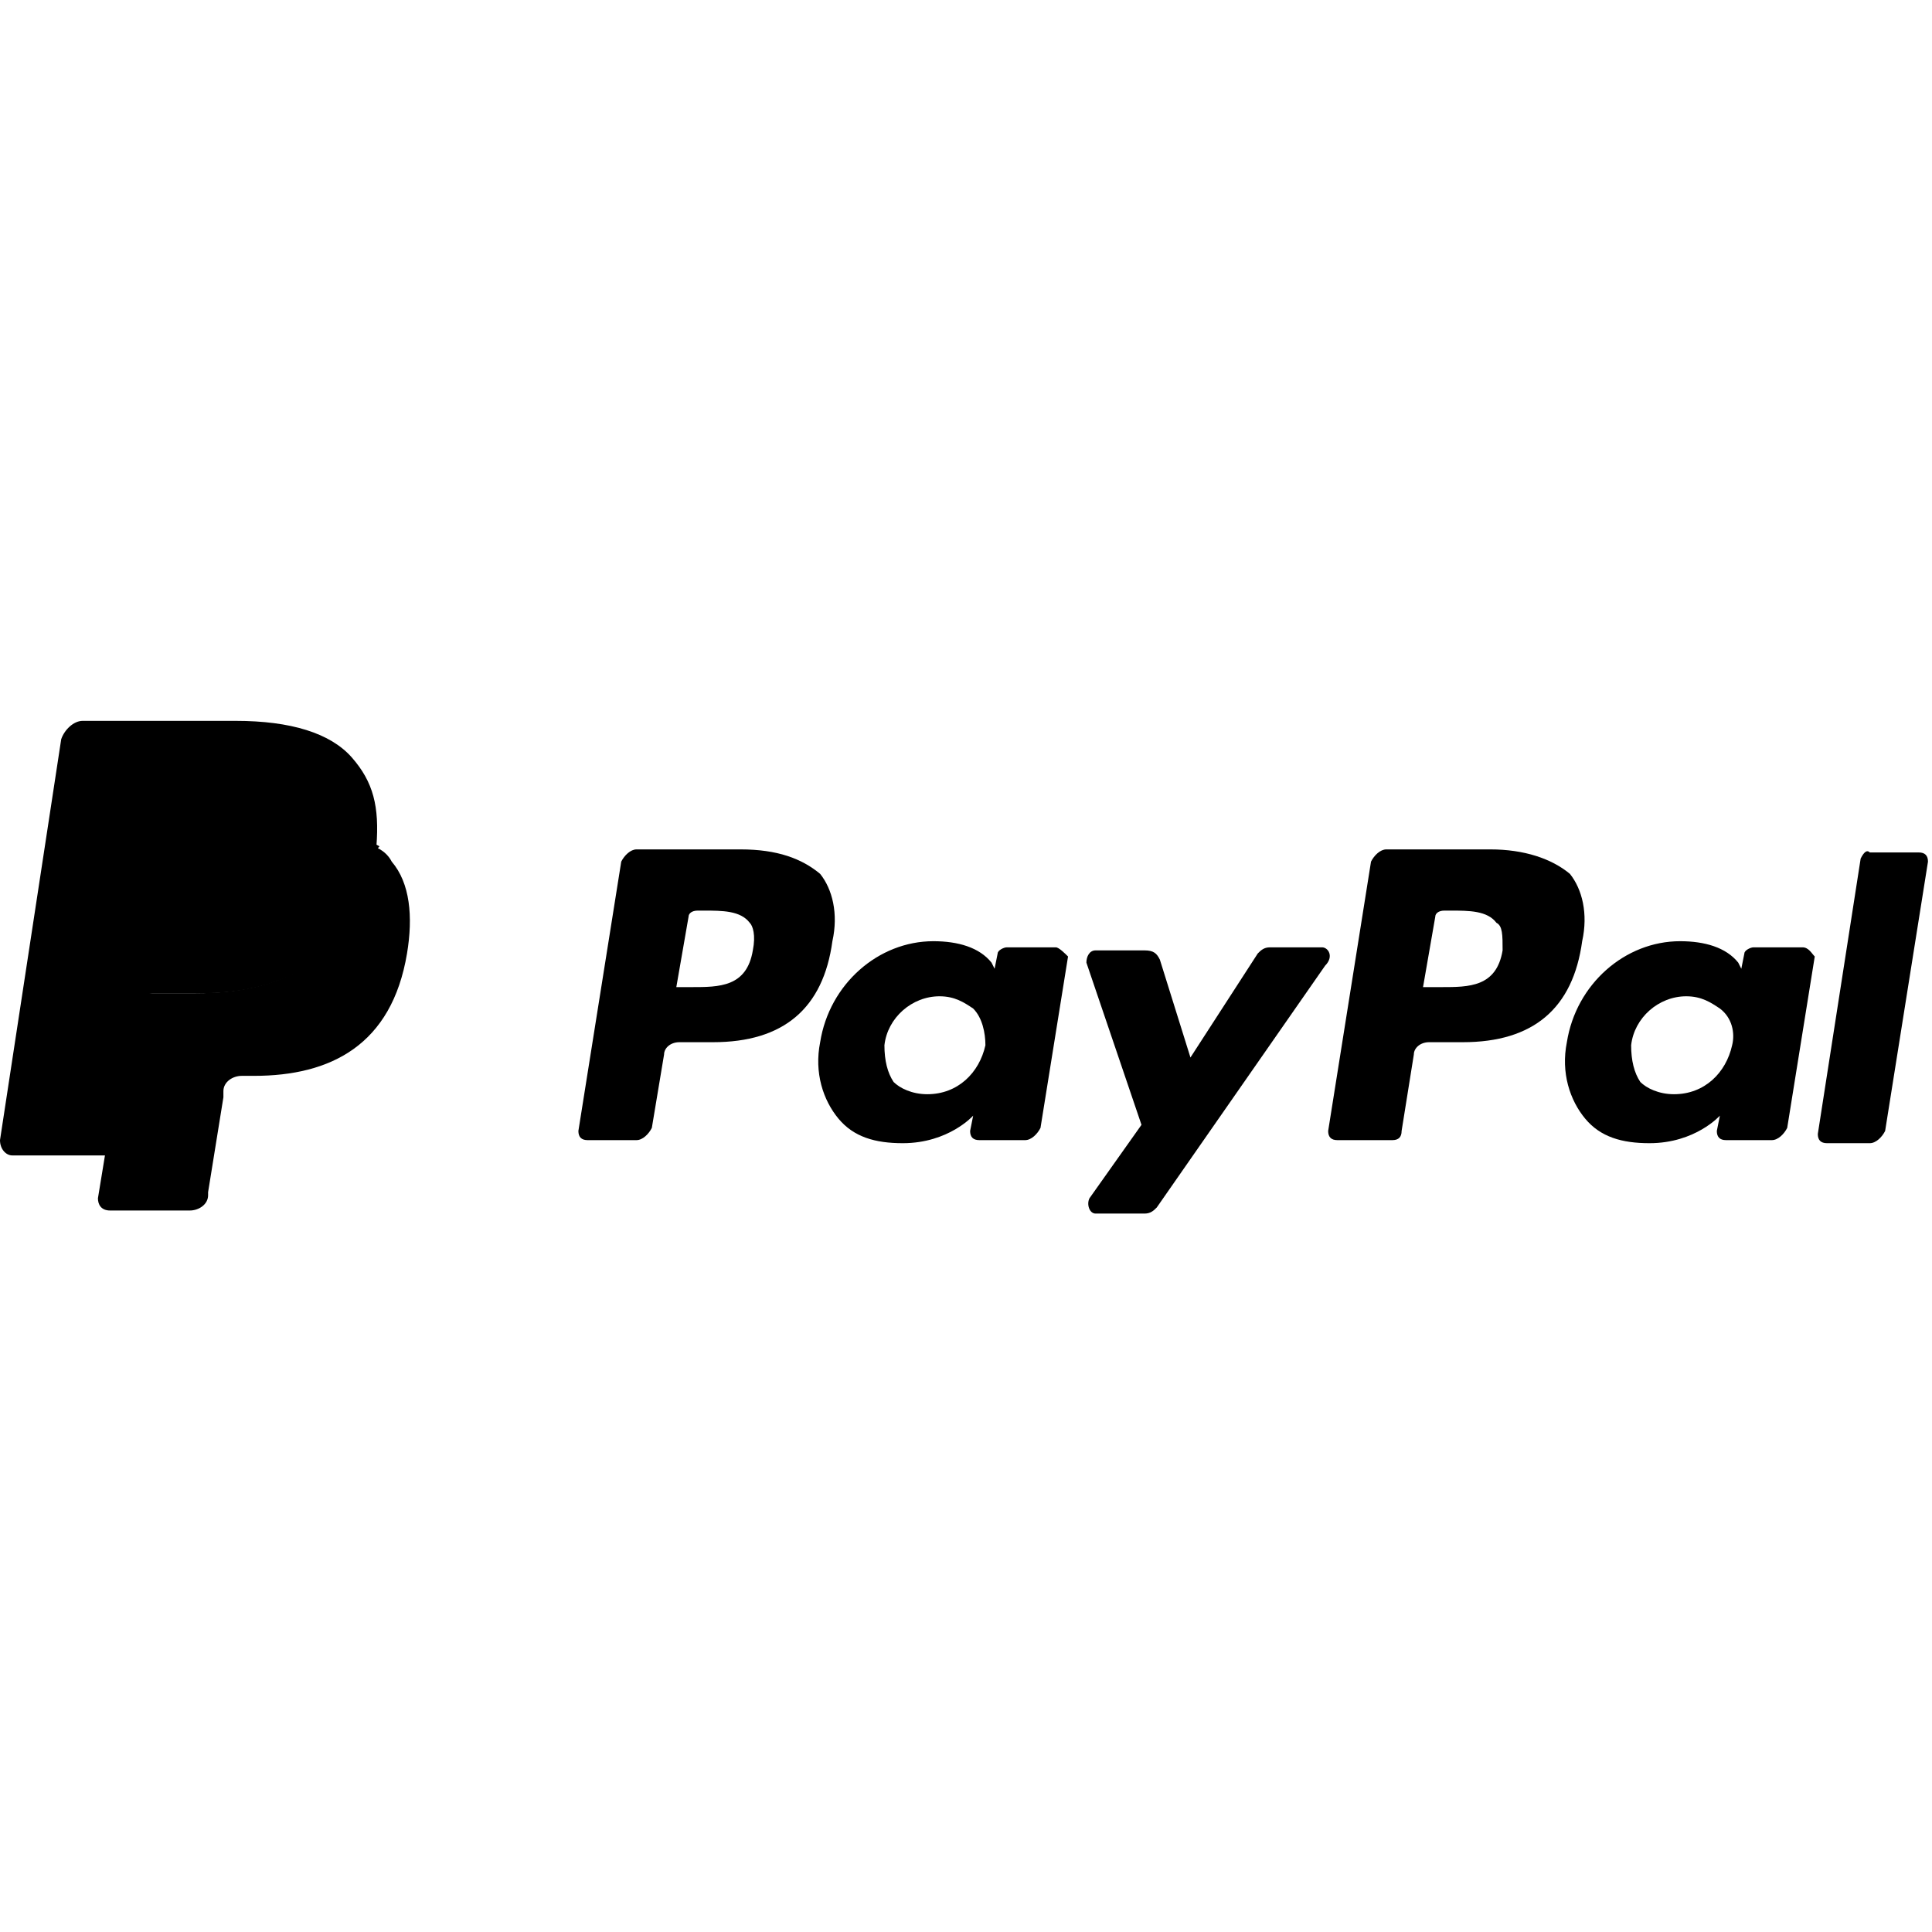
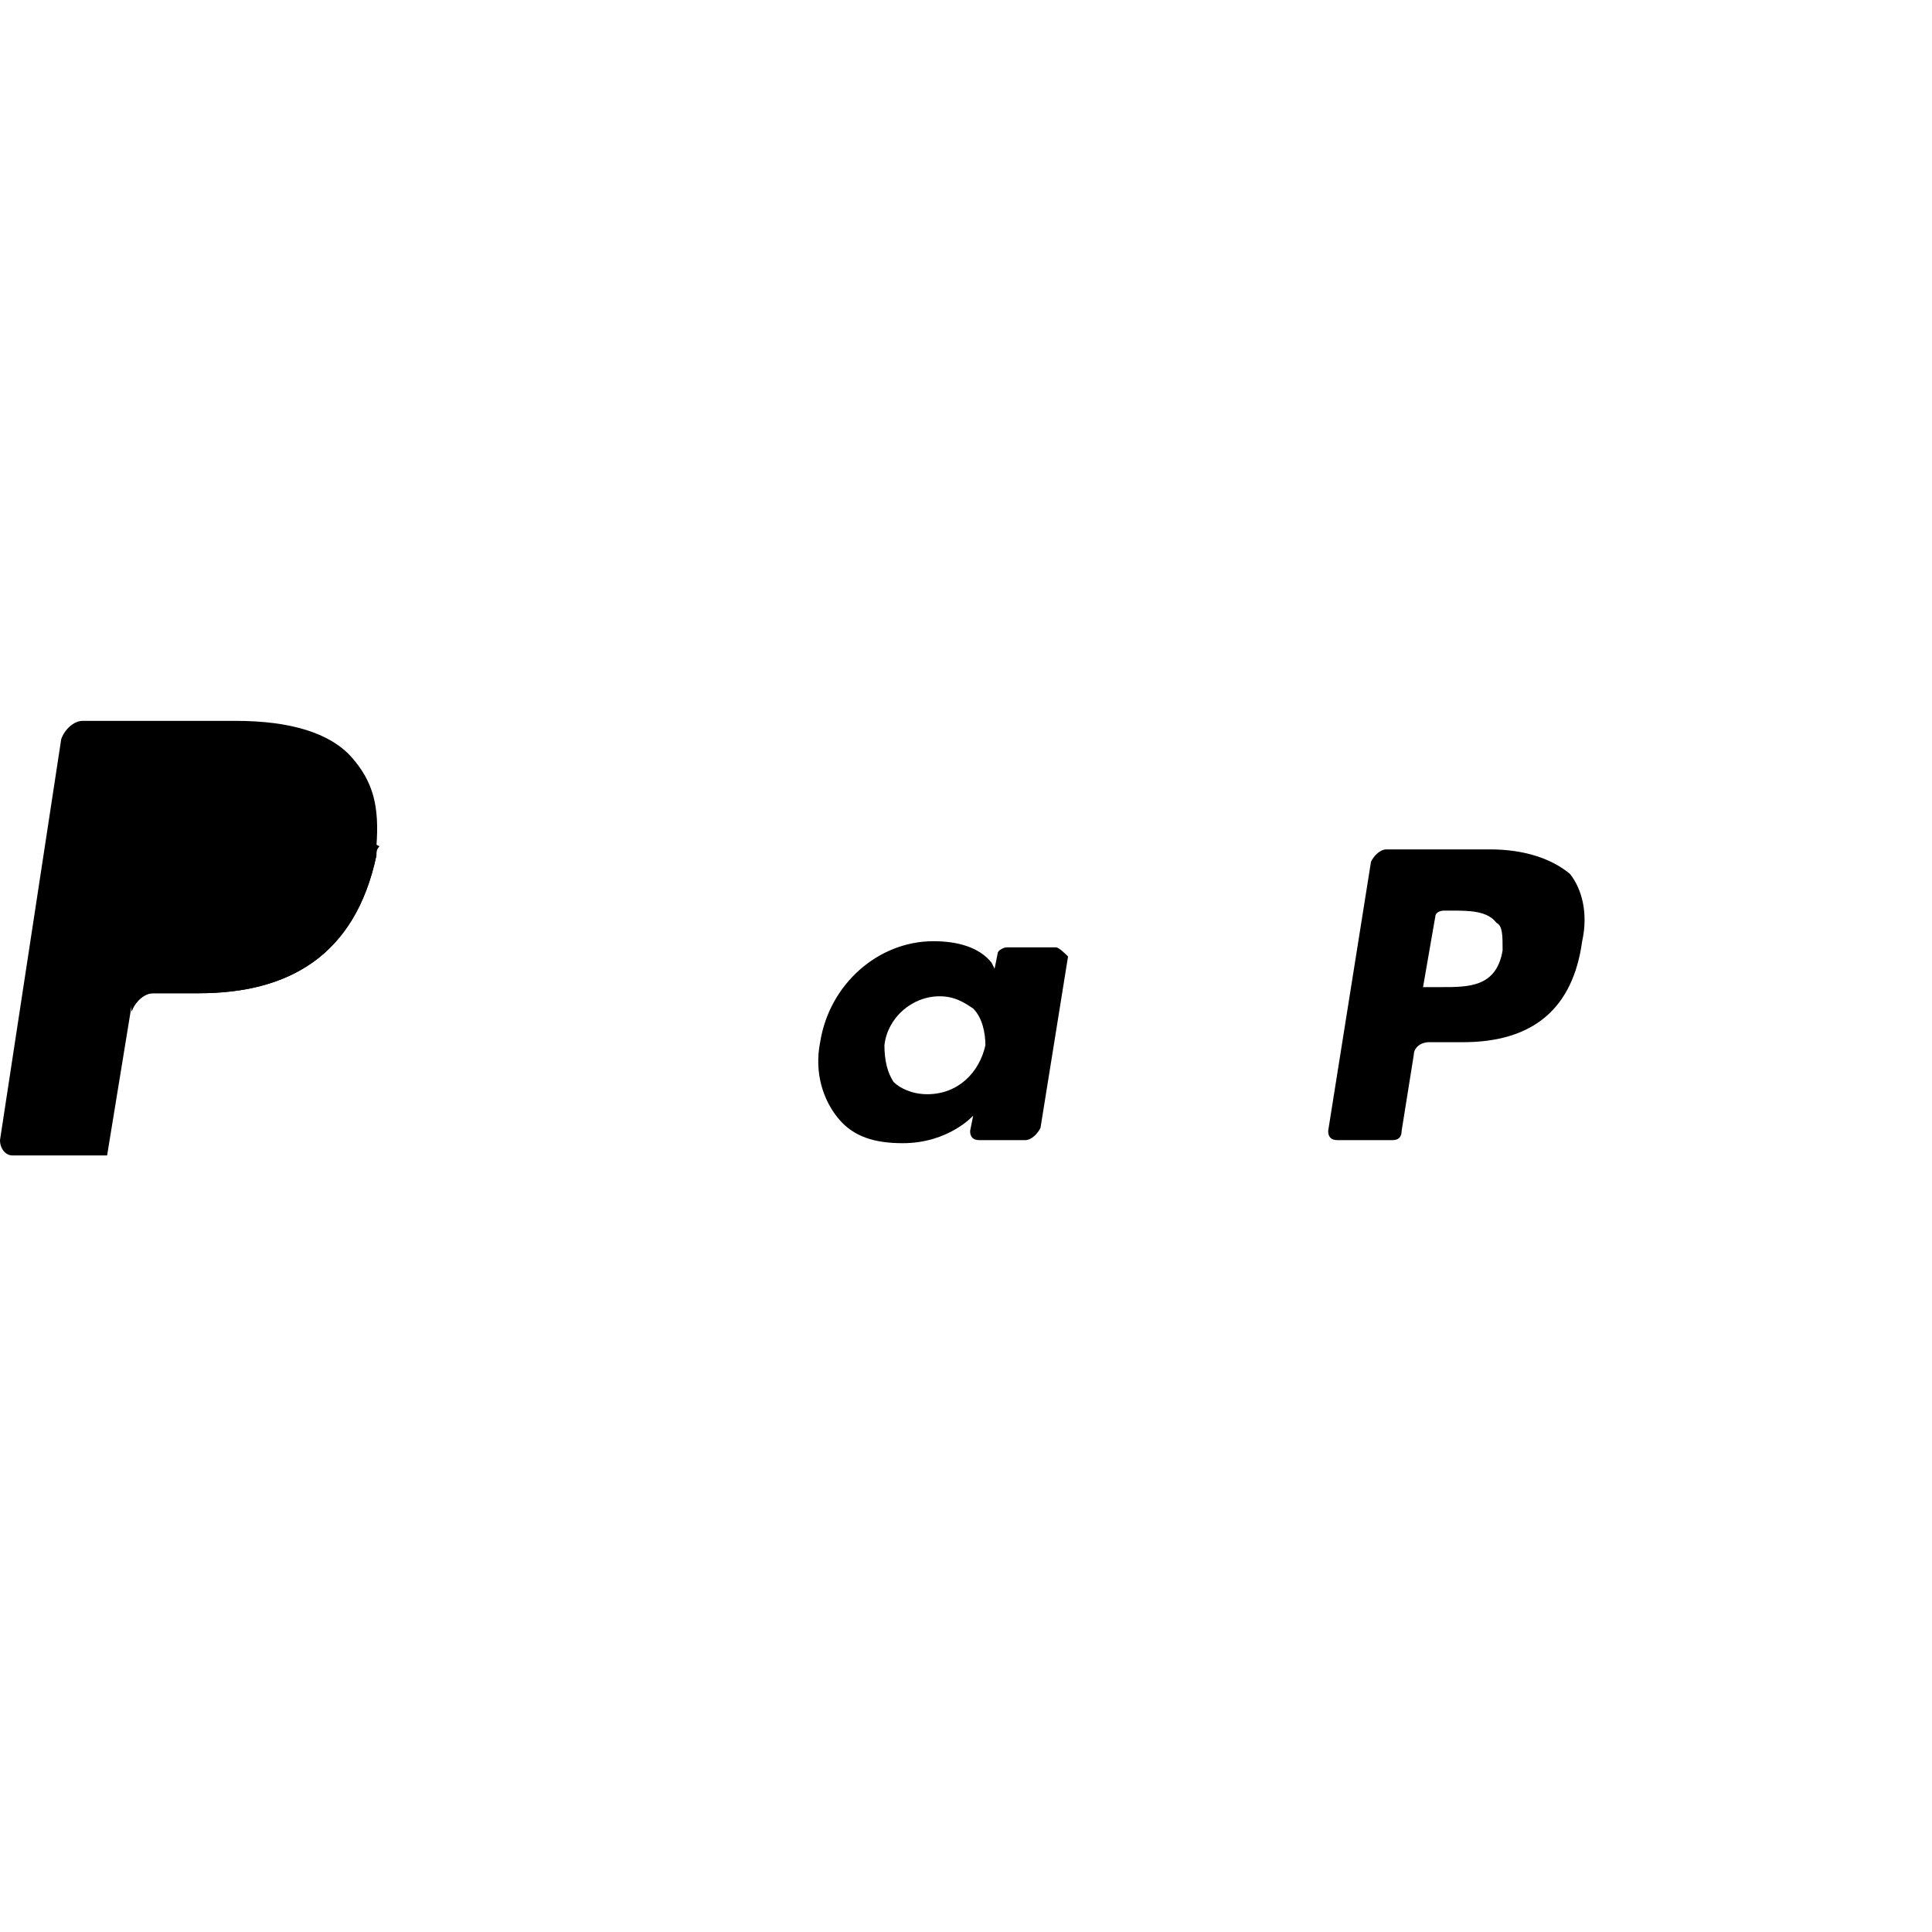
<svg xmlns="http://www.w3.org/2000/svg" xmlns:ns1="http://www.inkscape.org/namespaces/inkscape" xmlns:ns2="http://sodipodi.sourceforge.net/DTD/sodipodi-0.dtd" ns1:version="1.0beta2 (2b71d25, 2019-12-03)" height="100" width="100" ns2:docname="paypal.svg" xml:space="preserve" viewBox="0 0 100 100" y="0px" x="0px" id="Capa_1" version="1.1">
  <style id="style865" />
  <defs id="defs1964" />
  <ns2:namedview ns1:document-rotation="0" ns1:current-layer="Capa_1" ns1:window-maximized="1" ns1:window-y="23" ns1:window-x="0" ns1:cy="87.822268" ns1:cx="89.874485" ns1:zoom="1.218192" showgrid="false" id="namedview1962" ns1:window-height="755" ns1:window-width="1280" ns1:pageshadow="2" ns1:pageopacity="0" guidetolerance="10" gridtolerance="10" objecttolerance="10" borderopacity="1" bordercolor="#666666" pagecolor="#ffffff" />
  <g style="fill:#000000" transform="matrix(0.198,0,0,0.198,-3.9999998e-7,80.159)" id="g2521">
    <path style="fill:#000000" d="m 389.6,-182.8 h -27.2 c -1.6,0 -3.2,1.6 -4,3.2 l -11.2,70.4 c 0,1.6 0.8,2.4 2.4,2.4 H 364 c 1.6,0 2.4,-0.8 2.4,-2.4 l 3.2,-20 c 0,-1.6 1.6,-3.2 4,-3.2 h 8.8 c 18.4,0 28.8,-8.8 31.2,-26.4 1.6,-7.2 0,-13.6 -3.2,-17.6 -4.8,-4 -12,-6.4 -20.8,-6.4 m 3.2,26.4 c -1.6,9.6 -8.8,9.6 -16,9.6 H 372 l 3.2,-18.4 c 0,-0.8 0.8,-1.6 2.4,-1.6 h 1.6 c 4.8,0 9.6,0 12,3.2 1.6,0.8 1.6,3.2 1.6,7.2" id="path1911" ns1:connector-curvature="0" />
    <g style="fill:#000000" id="g1917" transform="translate(0,-404)">
-       <path style="fill:#000000" d="m 193.6,221.2 h -27.2 c -1.6,0 -3.2,1.6 -4,3.2 l -11.2,70.4 c 0,1.6 0.8,2.4 2.4,2.4 h 12.8 c 1.6,0 3.2,-1.6 4,-3.2 l 3.2,-19.2 c 0,-1.6 1.6,-3.2 4,-3.2 h 8.8 c 18.4,0 28.8,-8.8 31.2,-26.4 1.6,-7.2 0,-13.6 -3.2,-17.6 -4.8,-4 -11.2,-6.4 -20.8,-6.4 m 3.2,26.4 c -1.6,9.6 -8.8,9.6 -16,9.6 h -4 l 3.2,-18.4 c 0,-0.8 0.8,-1.6 2.4,-1.6 h 1.6 c 4.8,0 9.6,0 12,3.2 0.8,0.8 1.6,3.2 0.8,7.2" id="path1913" ns1:connector-curvature="0" />
      <path style="fill:#000000" d="m 276,246.8 h -12.8 c -0.8,0 -2.4,0.8 -2.4,1.6 l -0.8,4 -0.8,-1.6 c -3.2,-4 -8.8,-5.6 -15.2,-5.6 -14.4,0 -27.2,11.2 -29.6,26.4 -1.6,8 0.8,15.2 4.8,20 4,4.8 9.6,6.4 16.8,6.4 12,0 18.4,-7.2 18.4,-7.2 l -0.8,4 c 0,1.6 0.8,2.4 2.4,2.4 h 12 c 1.6,0 3.2,-1.6 4,-3.2 l 7.2,-44.8 c -0.8,-0.8 -2.4,-2.4 -3.2,-2.4 m -18.4,25.6 c -1.6,7.2 -7.2,12.8 -15.2,12.8 -4,0 -7.2,-1.6 -8.8,-3.2 -1.6,-2.4 -2.4,-5.6 -2.4,-9.6 0.8,-7.2 7.2,-12.8 14.4,-12.8 4,0 6.4,1.6 8.8,3.2 2.4,2.4 3.2,6.4 3.2,9.6" id="path1915" ns1:connector-curvature="0" />
    </g>
-     <path style="fill:#000000" d="m 471.2,-157.2 h -12.8 c -0.8,0 -2.4,0.8 -2.4,1.6 l -0.8,4 -0.8,-1.6 c -3.2,-4 -8.8,-5.6 -15.2,-5.6 -14.4,0 -27.2,11.2 -29.6,26.4 -1.6,8 0.8,15.2 4.8,20 4,4.8 9.6,6.4 16.8,6.4 12,0 18.4,-7.2 18.4,-7.2 l -0.8,4 c 0,1.6 0.8,2.4 2.4,2.4 h 12 c 1.6,0 3.2,-1.6 4,-3.2 l 7.2,-44.8 c -0.8,-0.8 -1.6,-2.4 -3.2,-2.4 m -18.4,25.6 c -1.6,7.2 -7.2,12.8 -15.2,12.8 -4,0 -7.2,-1.6 -8.8,-3.2 -1.6,-2.4 -2.4,-5.6 -2.4,-9.6 0.8,-7.2 7.2,-12.8 14.4,-12.8 4,0 6.4,1.6 8.8,3.2 3.2,2.4 4,6.4 3.2,9.6" id="path1919" ns1:connector-curvature="0" />
-     <path style="fill:#000000" d="M 345.6,-157.2 H 332 c -1.6,0 -2.4,0.8 -3.2,1.6 l -17.6,27.2 -8,-25.6 c -0.8,-1.6 -1.6,-2.4 -4,-2.4 h -12.8 c -1.6,0 -2.4,1.6 -2.4,3.2 l 14.4,42.4 -13.6,19.2 c -0.8,1.6 0,4 1.6,4 h 12.8 c 1.6,0 2.4,-0.8 3.2,-1.6 l 44,-63.2 c 2.4,-2.4 0.8,-4.8 -0.8,-4.8" id="path1921" ns1:connector-curvature="0" />
-     <path style="fill:#000000" d="m 486.4,-180.4 -11.2,72 c 0,1.6 0.8,2.4 2.4,2.4 h 11.2 c 1.6,0 3.2,-1.6 4,-3.2 l 11.2,-70.4 c 0,-1.6 -0.8,-2.4 -2.4,-2.4 h -12.8 c -0.8,-0.8 -1.6,0 -2.4,1.6" id="path1923" ns1:connector-curvature="0" />
    <path style="fill:#000000" d="m 92,-206.8 c -5.6,-6.4 -16,-9.6 -30.4,-9.6 h -40 c -2.4,0 -4.8,2.4 -5.6,4.8 L 0,-106.8 c 0,2.4 1.6,4 3.2,4 H 28 l 6.4,-39.2 v 1.6 c 0.8,-2.4 3.2,-4.8 5.6,-4.8 h 12 c 23.2,0 40.8,-9.6 46.4,-36 0,-0.8 0,-1.6 0,-2.4 -0.8,0 -0.8,0 0,0 0.8,-10.4 -0.8,-16.8 -6.4,-23.2" id="path1925" ns1:connector-curvature="0" />
-     <path style="fill:#000000" d="m 97.6,-183.6 v 0 c 0,0.8 0,1.6 0,2.4 -5.6,27.2 -23.2,36 -46.4,36 h -12 c -2.4,0 -4.8,2.4 -5.6,4.8 l -8,48.8 c 0,1.6 0.8,3.2 3.2,3.2 h 20.8 c 2.4,0 4.8,-1.6 4.8,-4 v -0.8 l 4,-24.8 v -1.6 c 0,-2.4 2.4,-4 4.8,-4 h 3.2 c 20,0 36,-8 40,-32 1.6,-9.6 0.8,-18.4 -4,-24 -0.8,-1.6 -2.4,-3.2 -4.8,-4" id="path1927" ns1:connector-curvature="0" />
    <path style="fill:#000000" d="m 92,-186 c -0.8,0 -1.6,-0.8 -2.4,-0.8 -0.8,0 -1.6,0 -2.4,-0.8 -3.2,-0.8 -6.4,-0.8 -10.4,-0.8 H 45.6 c -0.8,0 -1.6,0 -2.4,0.8 -1.6,0.8 -2.4,2.4 -2.4,4 l -6.4,41.6 v 1.6 c 0.8,-2.4 3.2,-4.8 5.6,-4.8 h 12 c 23.2,0 40.8,-9.6 46.4,-36 0,-0.8 0,-1.6 0.8,-2.4 -1.6,-0.8 -2.4,-1.6 -4,-1.6 -2.4,-0.8 -2.4,-0.8 -3.2,-0.8" id="path1929" ns1:connector-curvature="0" />
  </g>
  <g transform="translate(0,-404)" id="g1931">
</g>
  <g transform="translate(0,-404)" id="g1933">
</g>
  <g transform="translate(0,-404)" id="g1935">
</g>
  <g transform="translate(0,-404)" id="g1937">
</g>
  <g transform="translate(0,-404)" id="g1939">
</g>
  <g transform="translate(0,-404)" id="g1941">
</g>
  <g transform="translate(0,-404)" id="g1943">
</g>
  <g transform="translate(0,-404)" id="g1945">
</g>
  <g transform="translate(0,-404)" id="g1947">
</g>
  <g transform="translate(0,-404)" id="g1949">
</g>
  <g transform="translate(0,-404)" id="g1951">
</g>
  <g transform="translate(0,-404)" id="g1953">
</g>
  <g transform="translate(0,-404)" id="g1955">
</g>
  <g transform="translate(0,-404)" id="g1957">
</g>
  <g transform="translate(0,-404)" id="g1959">
</g>
</svg>